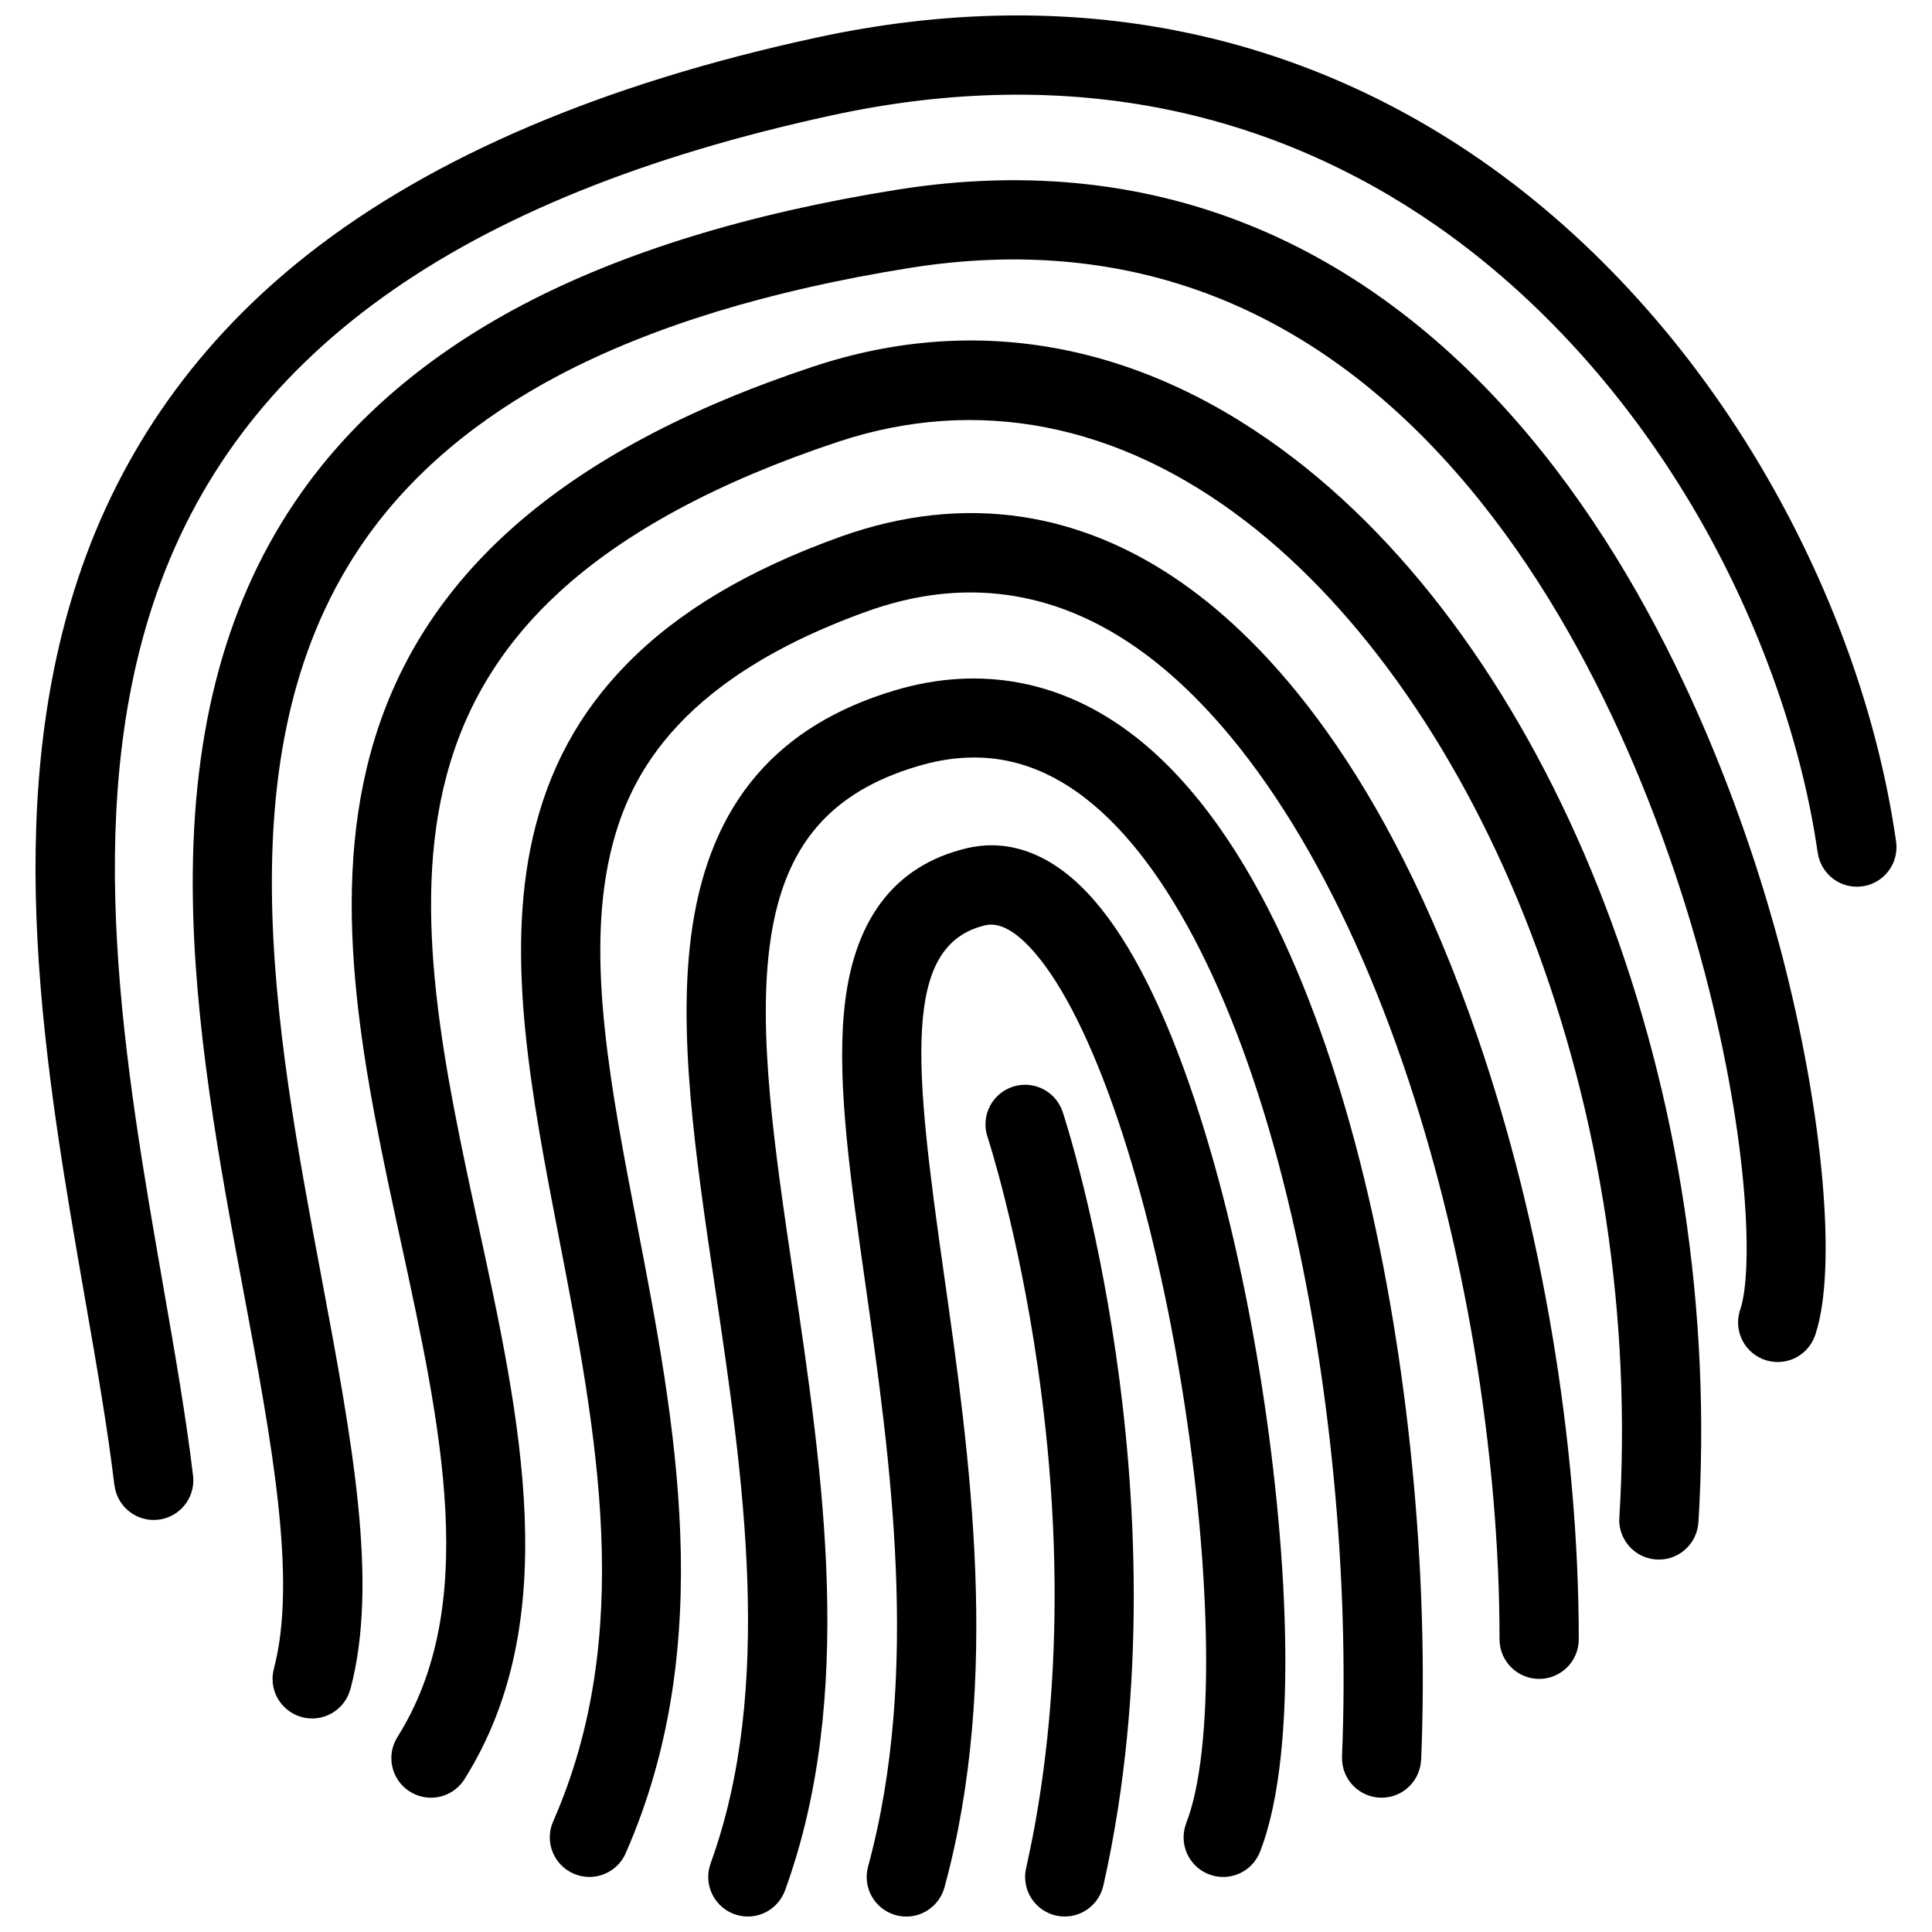
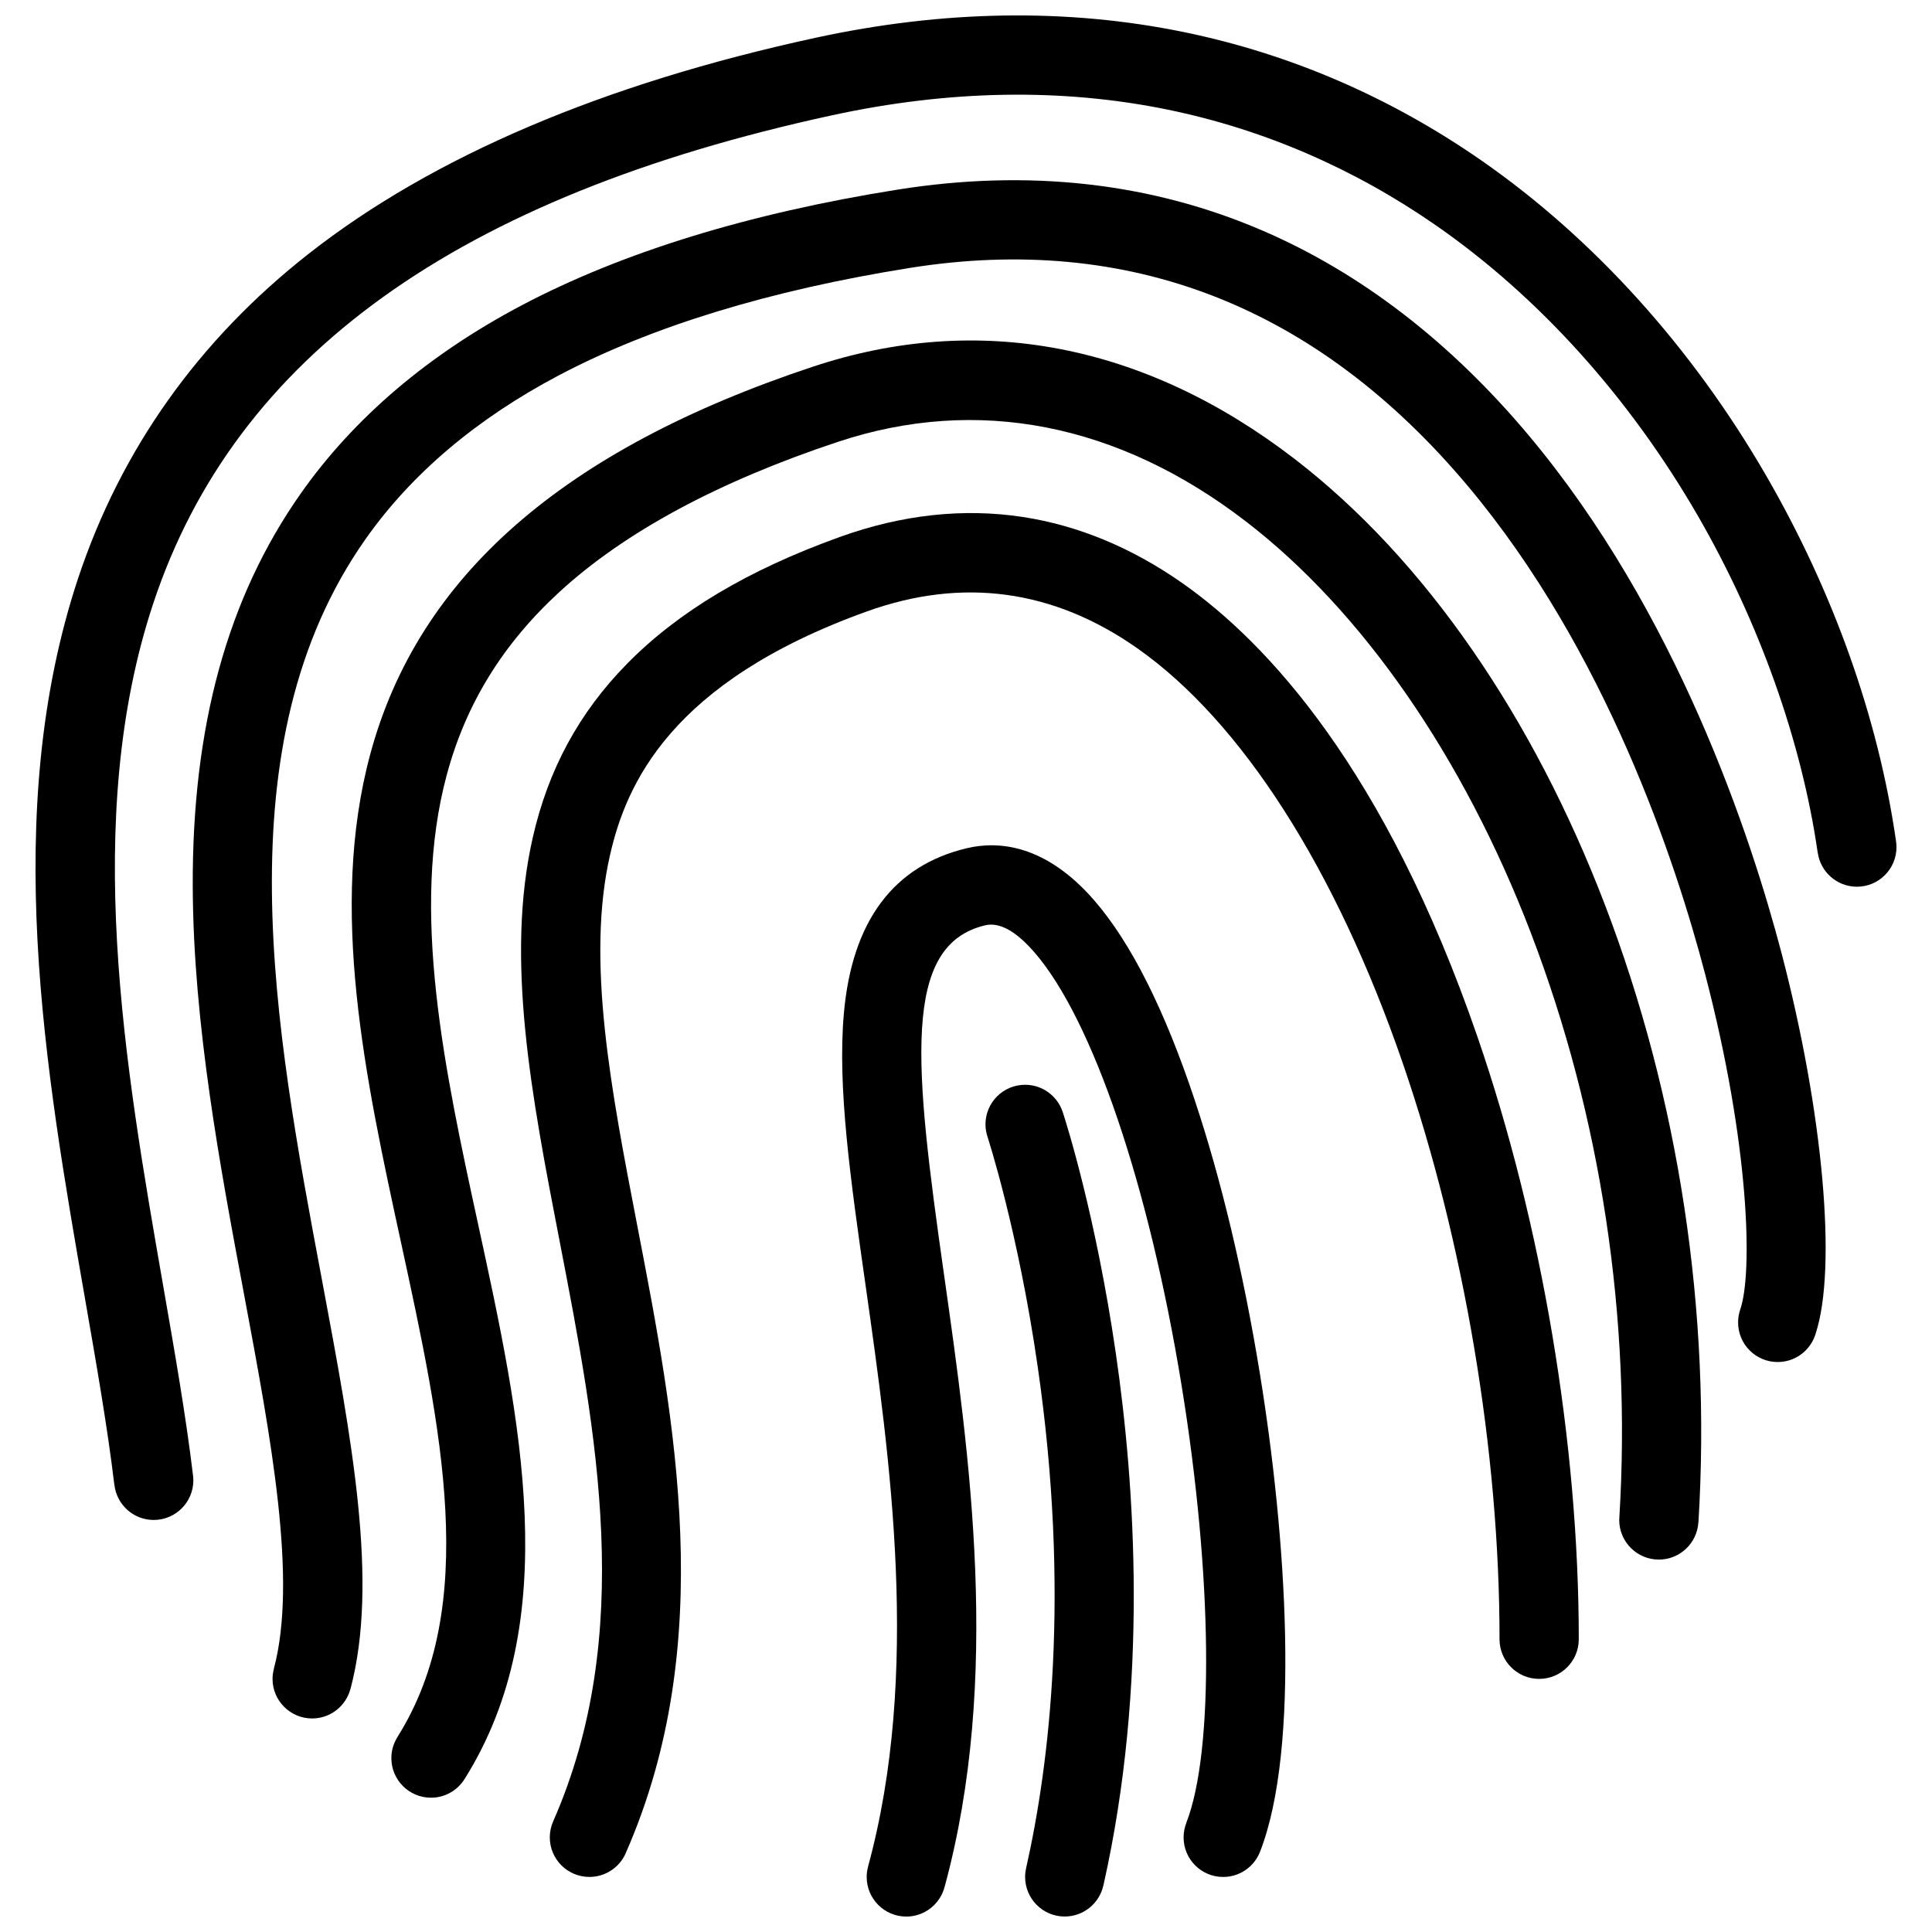
<svg xmlns="http://www.w3.org/2000/svg" width="800px" height="800px" version="1.1" viewBox="144 144 512 512">
  <defs>
    <clipPath id="d">
      <path d="m153 148.09h494v398.91h-494z" />
    </clipPath>
    <clipPath id="c">
-       <path d="m325 323h197v328.9h-197z" />
-     </clipPath>
+       </clipPath>
    <clipPath id="b">
      <path d="m367 368h118v283.9h-118z" />
    </clipPath>
    <clipPath id="a">
      <path d="m405 431h40v220.9h-40z" />
    </clipPath>
  </defs>
  <path d="m457.49 298.64c-13.453-9.465-27.75-15.398-42.496-17.645-15.715-2.391-32.012-0.605-48.434 5.305-24.371 8.77-42.836 19.789-56.457 33.68-12.652 12.898-20.805 27.922-24.906 45.934-7.348 32.211-0.34 68.496 7.086 106.9 9.902 51.246 20.125 104.24-1.691 153.88-0.57 1.293-0.891 2.723-0.891 4.211 0 5.812 4.703 10.5 10.5 10.5 4.289 0 7.981-2.566 9.609-6.258 0.016-0.031 0.016-0.062 0.031-0.094s0.031-0.062 0.047-0.105c24.355-55.566 13.008-114.3 3-166.11-6.981-36.18-13.594-70.348-7.227-98.254 4.273-18.727 15.973-45.797 68.02-64.531 25.383-9.141 49.523-5.852 71.738 9.762 27.629 19.418 52.598 58.441 70.312 109.89 16.312 47.387 25.676 103.04 25.66 152.72 0 5.797 4.703 10.5 10.5 10.5s10.5-4.703 10.5-10.5c0-51.906-9.777-110.07-26.812-159.56-24.539-71.242-56.012-104.7-78.09-120.22z" />
  <g clip-path="url(#d)">
    <path d="m646.48 367c-4.66-32.527-16.559-66.043-34.41-96.918-19.68-34.023-45.773-62.906-75.461-83.539-24.172-16.797-50.691-28.242-78.828-34.031-30.902-6.359-63.777-5.859-97.68 1.508-56.27 12.203-101.46 31.461-134.3 57.23-29.199 22.91-49.738 51.828-61.086 85.961-20.633 62.133-8.703 130.58 1.816 190.96 3.074 17.605 5.965 34.242 7.781 49.398l0.016-0.016c0.613 5.211 5.043 9.254 10.41 9.254 5.797 0 10.5-4.703 10.5-10.5 0-0.43-0.031-0.832-0.078-1.246-1.875-15.715-4.828-32.609-7.949-50.508-10.086-57.934-21.539-123.62-2.566-180.73 21.738-65.438 80.594-107.73 179.9-129.28 31.043-6.734 60.977-7.234 89.008-1.469 25.34 5.219 49.246 15.551 71.078 30.711 27.168 18.883 51.121 45.449 69.266 76.812 16.281 28.168 27.582 59.918 31.812 89.383h0.016c0.723 5.09 5.09 9.008 10.379 9.008 5.797 0 10.484-4.695 10.484-10.492 0-0.504-0.047-1.004-0.109-1.488z" />
  </g>
  <path d="m549.06 259.3c-20.727-24.699-44.371-42.906-70.281-54.105-29.598-12.809-62.238-16.48-97-10.93-39.422 6.289-72.879 16.598-99.477 30.621-24.785 13.078-44.48 29.844-58.562 49.844-19.48 27.66-28.859 61.824-28.66 104.43 0.168 36.238 7.258 74.07 13.516 107.43 7.32 39.082 14.254 76.016 7.981 99.629l0.016 0.016c-0.23 0.859-0.367 1.754-0.367 2.691 0 5.781 4.703 10.484 10.5 10.484 4.859 0 8.949-3.32 10.133-7.812l0.016 0.016c7.488-28.215 0.477-65.605-7.641-108.9-12.461-66.383-26.559-141.61 11.664-195.89 12.16-17.258 29.383-31.848 51.199-43.359 24.57-12.953 55.844-22.531 92.988-28.461 58.148-9.277 107.92 10.164 147.91 57.801 36.668 43.688 55.09 99.652 62.824 129.12 11.93 45.586 12.668 79.551 9.363 89.098-0.367 1.078-0.57 2.246-0.57 3.445 0 5.781 4.691 10.484 10.484 10.484 4.598 0 8.504-2.953 9.918-7.074h0.016c0.016-0.062 0.031-0.105 0.047-0.152 0.031-0.094 0.062-0.184 0.078-0.277 5.703-17.344 2.016-58.641-9.023-100.84-8.184-31.172-27.758-90.457-67.07-137.3z" />
  <path d="m534.2 316.28c-14.113-20.418-29.98-37.477-47.156-50.691-39.668-30.52-83.777-38.969-127.57-24.43-66.266 22-104.66 55.605-117.36 102.73-11.039 41.004-1.293 85.871 8.133 129.26 10.762 49.57 20.941 96.402-0.922 131.18h0.016c-1.031 1.629-1.629 3.535-1.629 5.582 0 5.797 4.703 10.5 10.5 10.5 3.754 0 7.027-1.969 8.887-4.922 26.43-42.035 14.852-95.293 3.66-146.8-8.887-40.93-18.082-83.262-8.363-119.34 5.059-18.812 14.836-34.68 29.875-48.492 17.281-15.867 42.113-29.25 73.816-39.773 36.871-12.238 74.277-4.93 108.15 21.148 30.797 23.699 57.594 62.398 75.445 108.97 18.605 48.539 26.707 102.12 23.461 154.96h0.016c-0.016 0.215-0.047 0.43-0.047 0.645 0 5.797 4.703 10.5 10.5 10.5 5.582 0 10.133-4.367 10.473-9.855h0.016c3.43-55.812-5.148-112.44-24.816-163.77-9.504-24.793-21.312-47.473-35.086-67.406z" />
  <g clip-path="url(#c)">
    <path d="m444.71 339.11c-18.895-14.715-40.867-18.926-63.531-12.168-31.148 9.277-48.707 29.742-53.676 62.562-4.168 27.406 0.801 60.77 6.043 96.07 7.363 49.508 15.715 105.64-1.23 152.24h0.016c-0.414 1.121-0.645 2.336-0.645 3.582 0 5.797 4.703 10.5 10.5 10.5 4.535 0 8.379-2.891 9.855-6.918 18.773-51.598 10.008-110.52 2.277-162.5-5.012-33.703-9.746-65.543-6.059-89.828 3.719-24.621 15.727-38.691 38.914-45.594 16.344-4.875 30.934-2.051 44.633 8.617 22.016 17.137 40.988 54.797 53.414 106.04 11.195 46.062 16.438 99.906 14.422 147.75h0.016c-0.016 0.152-0.016 0.309-0.016 0.445 0 5.797 4.691 10.5 10.484 10.5 5.656 0 10.238-4.457 10.473-10.055h0.016c2.106-49.723-3.367-105.72-14.992-153.6-9.578-39.48-27.934-91.957-60.914-117.65z" />
  </g>
  <g clip-path="url(#b)">
    <path d="m460.64 435.61c-7.981-24-16.957-41.844-26.676-53.027-12.992-14.93-25.508-15.75-33.719-13.805-19.48 4.621-30.457 19.355-32.609 43.789-1.738 19.465 1.738 43.895 5.766 72.172 6.504 45.773 14.59 102.73 0.645 153.92h0.016c-0.246 0.875-0.383 1.797-0.383 2.754 0 5.797 4.703 10.5 10.5 10.5 4.828 0 8.902-3.289 10.117-7.75v0.016c15.098-55.367 6.656-114.71-0.121-162.39-7.902-55.598-11.285-87.316 10.918-92.574 3.754-0.891 8.133 1.516 13.023 7.148 15.406 17.719 30.367 61.73 39.023 114.84 8.18 50.246 8.688 96.816 1.23 115.9h0.016c-0.461 1.199-0.723 2.477-0.723 3.812 0 5.812 4.691 10.5 10.484 10.5 4.457 0 8.258-2.769 9.777-6.688 10.715-27.461 6.996-83.547-0.078-126.91-4.277-26.297-10.227-51.266-17.207-72.203z" />
  </g>
  <g clip-path="url(#a)">
    <path d="m425.69 438.87c0-0.016-0.016-0.031-0.016-0.062-0.016-0.062-0.047-0.105-0.047-0.121-1.383-4.184-5.32-7.211-9.965-7.211-5.797 0-10.5 4.691-10.5 10.5 0 1.137 0.199 2.246 0.539 3.289 0.078 0.246 8.102 24.832 13.316 61.008 8.672 60.008 3.106 105.35-3.09 132.82-0.168 0.754-0.262 1.523-0.262 2.305 0 5.797 4.703 10.5 10.484 10.5 5.012 0 9.195-3.508 10.238-8.18 0.016-0.062 0.031-0.105 0.047-0.152 0-0.031 0-0.062 0.016-0.078 11.902-52.996 8.363-105.77 3.273-140.71-5.301-36.574-13.191-61.297-14.035-63.91z" />
  </g>
</svg>